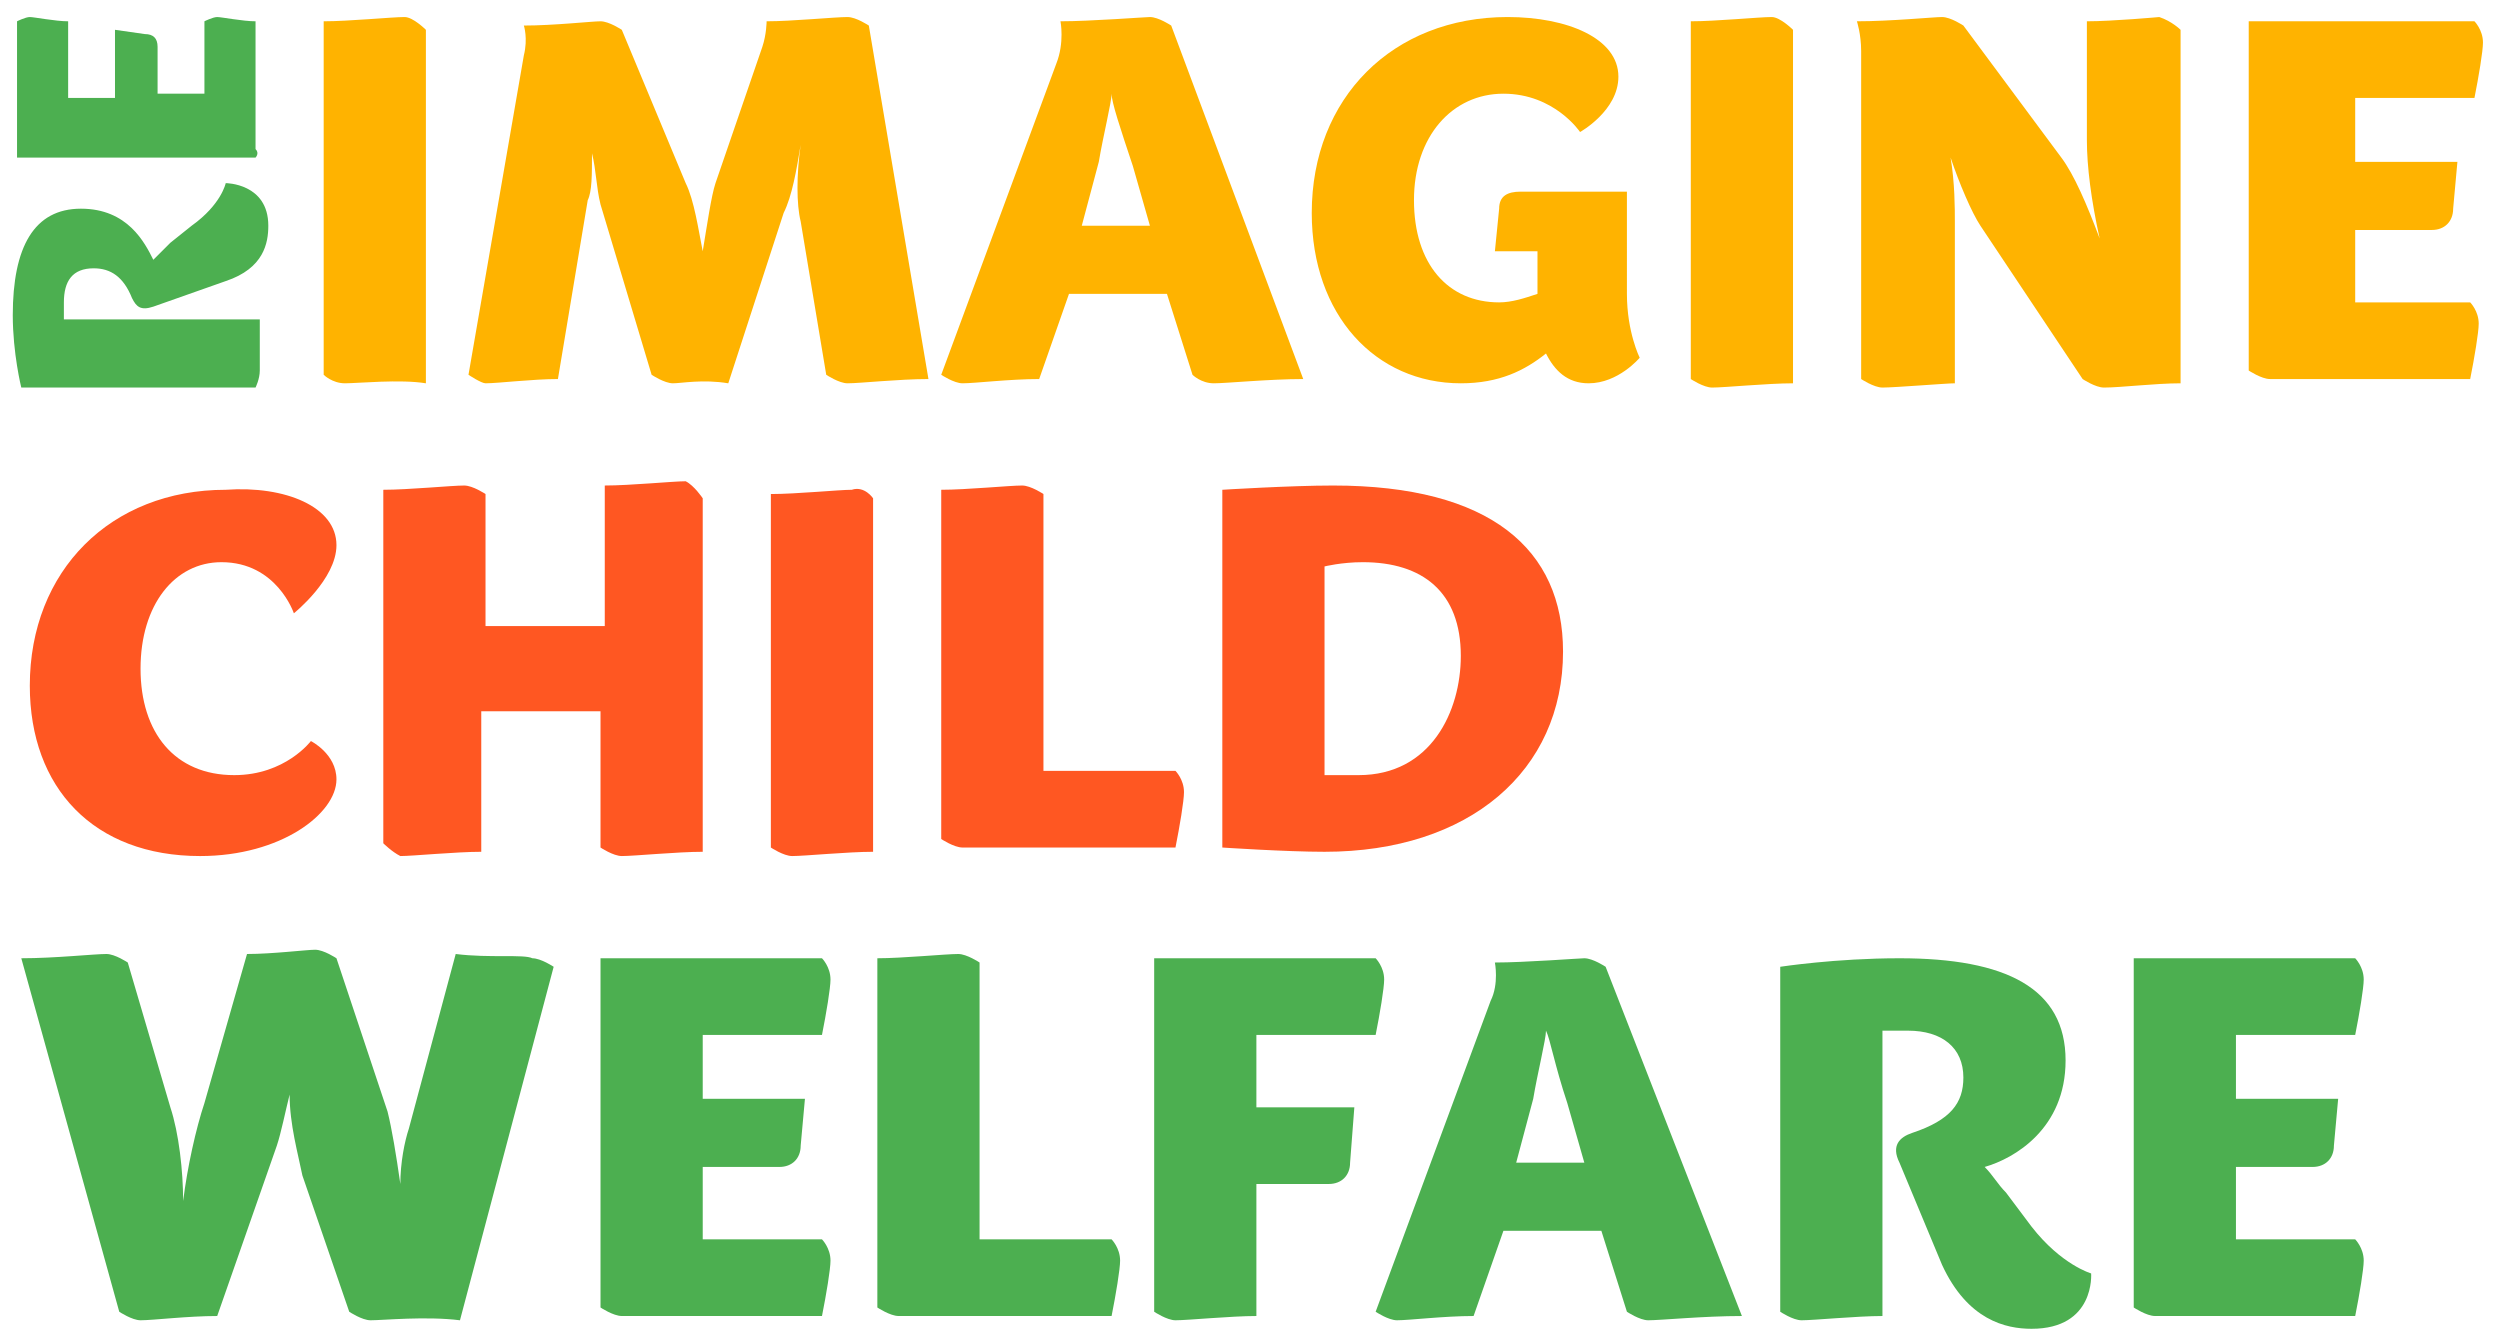
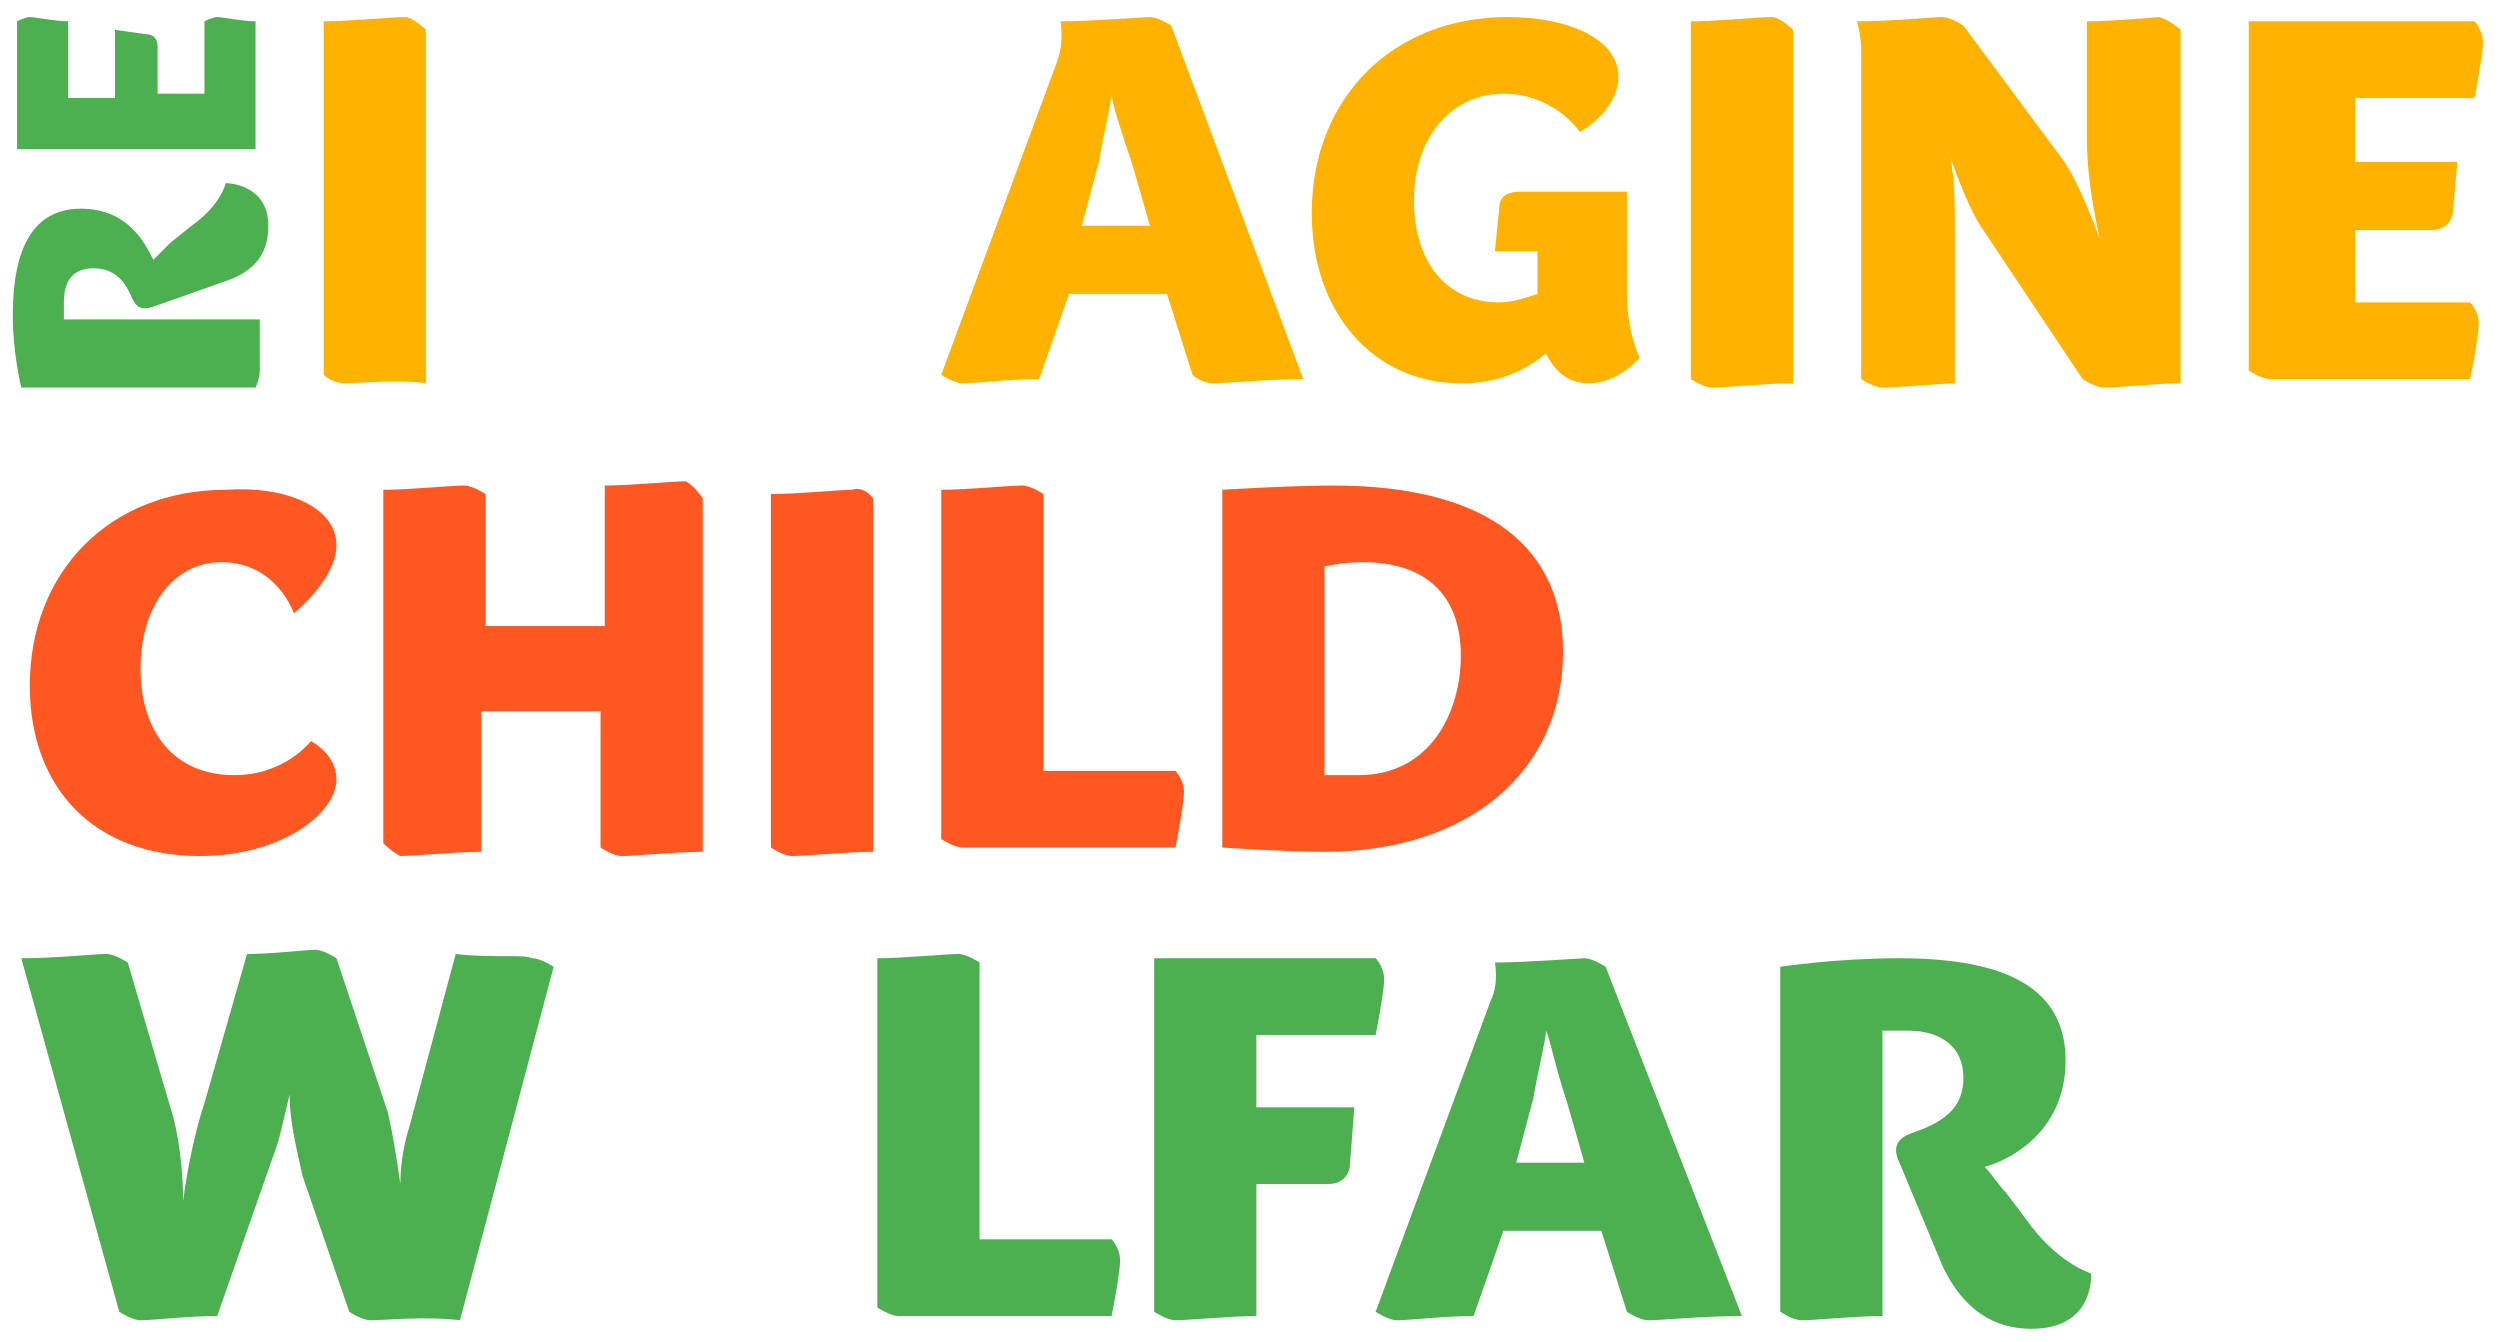
<svg xmlns="http://www.w3.org/2000/svg" id="Layer_1" x="0px" y="0px" viewBox="0 0 58.7 31.5" style="enable-background:new 0 0 58.7 31.5;" xml:space="preserve">
  <style type="text/css"> .st0{fill:#4CAF50;} .st1{fill:#FFB300;} .st2{fill:#FF5722;} </style>
  <g>
    <path class="st0" d="M12.5,22.5c0.2,0,0.5,0.2,0.5,0.2l-2.2,8.3C10,30.9,9,31,8.7,31c-0.2,0-0.5-0.2-0.5-0.2l-1.1-3.2 c-0.1-0.5-0.3-1.2-0.3-1.9c-0.1,0.4-0.2,0.9-0.3,1.2l-1.4,4c-0.7,0-1.5,0.1-1.8,0.1c-0.2,0-0.5-0.2-0.5-0.2l-2.3-8.3 c0.8,0,1.7-0.1,2-0.1c0.2,0,0.5,0.2,0.5,0.2l1,3.4c0.2,0.6,0.3,1.5,0.3,2.2c0.1-0.8,0.3-1.7,0.5-2.3l1-3.5c0.6,0,1.4-0.1,1.6-0.1 c0.2,0,0.5,0.2,0.5,0.2l1.2,3.6c0.1,0.4,0.2,1,0.3,1.7c0-0.5,0.1-1,0.2-1.3l1.1-4.1C11.5,22.5,12.3,22.4,12.5,22.5L12.5,22.5z" />
-     <path class="st0" d="M19.3,22.5c0,0,0.2,0.2,0.2,0.5c0,0.2-0.1,0.8-0.2,1.3h-2.8v1.5h2.4l-0.1,1.1c0,0.3-0.2,0.5-0.5,0.5h-1.8v1.7 h2.8c0,0,0.2,0.2,0.2,0.5c0,0.2-0.1,0.8-0.2,1.3h-4.7c-0.2,0-0.5-0.2-0.5-0.2v-8.2H19.3z" />
    <path class="st0" d="M26.1,29.1c0,0,0.2,0.2,0.2,0.5c0,0.2-0.1,0.8-0.2,1.3h-5c-0.2,0-0.5-0.2-0.5-0.2v-8.2c0.6,0,1.6-0.1,1.9-0.1 c0.2,0,0.5,0.2,0.5,0.2v6.5H26.1z" />
    <path class="st0" d="M29.6,26h2.2l-0.1,1.3c0,0.3-0.2,0.5-0.5,0.5h-1.7v1.9v1.2c-0.6,0-1.6,0.1-1.9,0.1c-0.2,0-0.5-0.2-0.5-0.2 v-8.3h5.2c0,0,0.2,0.2,0.2,0.5c0,0.2-0.1,0.8-0.2,1.3h-2.8V26z" />
    <path class="st0" d="M40.9,30.9C40,30.9,39,31,38.7,31c-0.2,0-0.5-0.2-0.5-0.2l-0.6-1.9h-2.3l-0.7,2c-0.7,0-1.5,0.1-1.8,0.1 c-0.2,0-0.5-0.2-0.5-0.2l2.7-7.3c0.2-0.4,0.1-0.9,0.1-0.9c0.7,0,2-0.1,2.1-0.1c0.2,0,0.5,0.2,0.5,0.2L40.9,30.9z M36.3,24.2 c0,0.2-0.2,1-0.3,1.6l-0.4,1.5h1.6l-0.4-1.4C36.5,25,36.4,24.4,36.3,24.2L36.3,24.2z" />
    <path class="st0" d="M49.1,29.9c0,0,0.1,1.3-1.4,1.3c-0.6,0-1.5-0.2-2.1-1.5l-1-2.4c-0.2-0.4,0-0.6,0.3-0.7 c0.9-0.3,1.2-0.7,1.2-1.3c0-0.7-0.5-1.1-1.3-1.1c-0.2,0-0.4,0-0.6,0v6.7c-0.6,0-1.6,0.1-1.9,0.1c-0.2,0-0.5-0.2-0.5-0.2v-8.1 c0,0,1.3-0.2,2.8-0.2c2.5,0,3.9,0.7,3.9,2.4c0,1.6-1.2,2.3-1.9,2.5c0.2,0.2,0.3,0.4,0.5,0.6l0.6,0.8C48.4,29.7,49.1,29.9,49.1,29.9 L49.1,29.9z" />
-     <path class="st0" d="M55.3,22.5c0,0,0.2,0.2,0.2,0.5c0,0.2-0.1,0.8-0.2,1.3h-2.8v1.5h2.4l-0.1,1.1c0,0.3-0.2,0.5-0.5,0.5h-1.8v1.7 h2.8c0,0,0.2,0.2,0.2,0.5c0,0.2-0.1,0.8-0.2,1.3h-4.7c-0.2,0-0.5-0.2-0.5-0.2v-8.2H55.3z" />
  </g>
  <g>
    <path class="st0" d="M6.3,5.3c0,0.4-0.1,1-1,1.3L3.6,7.2c-0.3,0.1-0.4,0-0.5-0.2C2.9,6.5,2.6,6.3,2.2,6.3c-0.5,0-0.7,0.3-0.7,0.8 c0,0.1,0,0.3,0,0.4h4.6c0,0.4,0,1,0,1.2C6.1,8.9,6,9.1,6,9.1H0.5c0,0-0.2-0.8-0.2-1.7c0-1.6,0.5-2.5,1.6-2.5c1.1,0,1.5,0.8,1.7,1.2 C3.7,6,3.9,5.8,4,5.7l0.5-0.4c0.7-0.5,0.8-1,0.8-1S6.3,4.3,6.3,5.3z" />
-     <path class="st0" d="M0.4,0.5c0,0,0.2-0.1,0.3-0.1c0.1,0,0.6,0.1,0.9,0.1v1.8h1.1V0.7l0.7,0.1c0.2,0,0.3,0.1,0.3,0.3v1.1h1.1V0.5 c0,0,0.2-0.1,0.3-0.1c0.1,0,0.6,0.1,0.9,0.1v3C6.1,3.6,6,3.7,6,3.7H0.4V0.5z" />
+     <path class="st0" d="M0.4,0.5c0,0,0.2-0.1,0.3-0.1c0.1,0,0.6,0.1,0.9,0.1v1.8h1.1V0.7l0.7,0.1c0.2,0,0.3,0.1,0.3,0.3v1.1h1.1V0.5 c0,0,0.2-0.1,0.3-0.1c0.1,0,0.6,0.1,0.9,0.1v3H0.4V0.5z" />
  </g>
  <path class="st1" d="M10,0.7v8.3C9.4,8.9,8.4,9,8.1,9C7.8,9,7.6,8.8,7.6,8.8V0.5c0.6,0,1.6-0.1,1.9-0.1C9.7,0.4,10,0.7,10,0.7z" />
-   <path class="st1" d="M21.8,8.9c-0.7,0-1.6,0.1-1.9,0.1c-0.2,0-0.5-0.2-0.5-0.2l-0.6-3.6c-0.1-0.4-0.1-1.1,0-1.8 c-0.1,0.6-0.2,1.2-0.4,1.6l-1.3,4C16.5,8.9,16,9,15.8,9c-0.2,0-0.5-0.2-0.5-0.2l-1.2-4C14,4.4,14,4,13.9,3.6c0,0.5,0,0.9-0.1,1.1 l-0.7,4.2c-0.6,0-1.4,0.1-1.7,0.1C11.3,9,11,8.8,11,8.8l1.3-7.5c0.1-0.4,0-0.7,0-0.7c0.7,0,1.6-0.1,1.8-0.1c0.2,0,0.5,0.2,0.5,0.2 l1.5,3.6c0.2,0.4,0.3,1.1,0.4,1.6c0.1-0.6,0.2-1.3,0.3-1.6l1.1-3.2C18,0.8,18,0.5,18,0.5c0.6,0,1.6-0.1,1.9-0.1 c0.2,0,0.5,0.2,0.5,0.2L21.8,8.9z" />
  <path class="st1" d="M30.6,8.9c-0.8,0-1.8,0.1-2.1,0.1C28.2,9,28,8.8,28,8.8l-0.6-1.9h-2.3l-0.7,2c-0.7,0-1.5,0.1-1.8,0.1 c-0.2,0-0.5-0.2-0.5-0.2l2.7-7.3C25,1,24.9,0.5,24.9,0.5c0.7,0,2-0.1,2.1-0.1c0.2,0,0.5,0.2,0.5,0.2L30.6,8.9z M26.1,2.2 c0,0.2-0.2,1-0.3,1.6l-0.4,1.5H27l-0.4-1.4C26.3,3,26.1,2.4,26.1,2.2L26.1,2.2z" />
  <path class="st1" d="M38.2,6.9c0,0.9,0.3,1.5,0.3,1.5S38,9,37.3,9c-0.5,0-0.8-0.3-1-0.7c-0.5,0.4-1.1,0.7-2,0.7c-2,0-3.5-1.6-3.5-4 c0-2.7,1.9-4.6,4.6-4.6c1.4,0,2.6,0.5,2.6,1.4c0,0.8-0.9,1.3-0.9,1.3s-0.6-0.9-1.8-0.9c-1.2,0-2.1,1-2.1,2.5c0,1.5,0.8,2.4,2,2.4 c0.3,0,0.6-0.1,0.9-0.2V5.9h-1l0.1-1c0-0.3,0.2-0.4,0.5-0.4h2.5V6.9z" />
  <path class="st1" d="M42.1,0.7v8.3c-0.6,0-1.6,0.1-1.9,0.1c-0.2,0-0.5-0.2-0.5-0.2V0.5c0.6,0,1.6-0.1,1.9-0.1 C41.8,0.4,42.1,0.7,42.1,0.7z" />
  <path class="st1" d="M51.2,0.7v8.3c-0.6,0-1.4,0.1-1.8,0.1c-0.2,0-0.5-0.2-0.5-0.2l-2.4-3.6c-0.2-0.3-0.5-1-0.7-1.6 c0.1,0.6,0.1,1.2,0.1,1.5v3.8c-0.2,0-1.4,0.1-1.7,0.1c-0.2,0-0.5-0.2-0.5-0.2V1.2c0-0.4-0.1-0.7-0.1-0.7c0.8,0,1.8-0.1,2-0.1 c0.2,0,0.5,0.2,0.5,0.2l2.3,3.1c0.3,0.4,0.6,1.1,0.9,1.9c-0.2-0.9-0.3-1.7-0.3-2.3V0.5c0.6,0,1.7-0.1,1.7-0.1 C51,0.5,51.2,0.7,51.2,0.7z M50.7,0.4" />
  <path class="st1" d="M58.1,0.5c0,0,0.2,0.2,0.2,0.5c0,0.2-0.1,0.8-0.2,1.3h-2.8v1.5h2.4l-0.1,1.1c0,0.3-0.2,0.5-0.5,0.5h-1.8v1.7H58 c0,0,0.2,0.2,0.2,0.5c0,0.2-0.1,0.8-0.2,1.3h-4.7c-0.2,0-0.5-0.2-0.5-0.2V0.5H58.1z" />
  <path class="st2" d="M7.9,12.8c0,0.8-1,1.6-1,1.6s-0.4-1.2-1.7-1.2c-1.1,0-1.9,1-1.9,2.5c0,1.5,0.8,2.5,2.2,2.5 c1.2,0,1.8-0.8,1.8-0.8s0.6,0.3,0.6,0.9c0,0.8-1.3,1.8-3.2,1.8c-2.5,0-4-1.6-4-4c0-2.7,1.9-4.6,4.6-4.6C6.7,11.4,7.9,11.9,7.9,12.8z " />
  <path class="st2" d="M16.5,11.7v8.3c-0.6,0-1.6,0.1-1.9,0.1c-0.2,0-0.5-0.2-0.5-0.2v-3.2h-2.8v3.3c-0.6,0-1.6,0.1-1.9,0.1 C9.2,20,9,19.8,9,19.8v-8.3c0.6,0,1.6-0.1,1.9-0.1c0.2,0,0.5,0.2,0.5,0.2v3.1h2.8v-3.3c0.6,0,1.6-0.1,1.9-0.1 C16.3,11.4,16.5,11.7,16.5,11.7z" />
  <path class="st2" d="M20.5,11.7v8.3c-0.6,0-1.6,0.1-1.9,0.1c-0.2,0-0.5-0.2-0.5-0.2v-8.3c0.6,0,1.6-0.1,1.9-0.1 C20.3,11.4,20.5,11.7,20.5,11.7z" />
  <path class="st2" d="M27.6,18.1c0,0,0.2,0.2,0.2,0.5c0,0.2-0.1,0.8-0.2,1.3h-5c-0.2,0-0.5-0.2-0.5-0.2v-8.2c0.6,0,1.6-0.1,1.9-0.1 c0.2,0,0.5,0.2,0.5,0.2v6.5H27.6z" />
  <path class="st2" d="M31.3,11.4c3.7,0,5.4,1.5,5.4,3.9c0,2.8-2.2,4.7-5.6,4.7c-0.9,0-2.4-0.1-2.4-0.1l0-8.4 C28.7,11.5,30.3,11.4,31.3,11.4L31.3,11.4z M31.1,13.3l0,4.9c0,0,0.5,0,0.8,0c1.7,0,2.4-1.5,2.4-2.8c0-1.5-0.9-2.2-2.3-2.2 C31.5,13.2,31.1,13.3,31.1,13.3z" />
</svg>